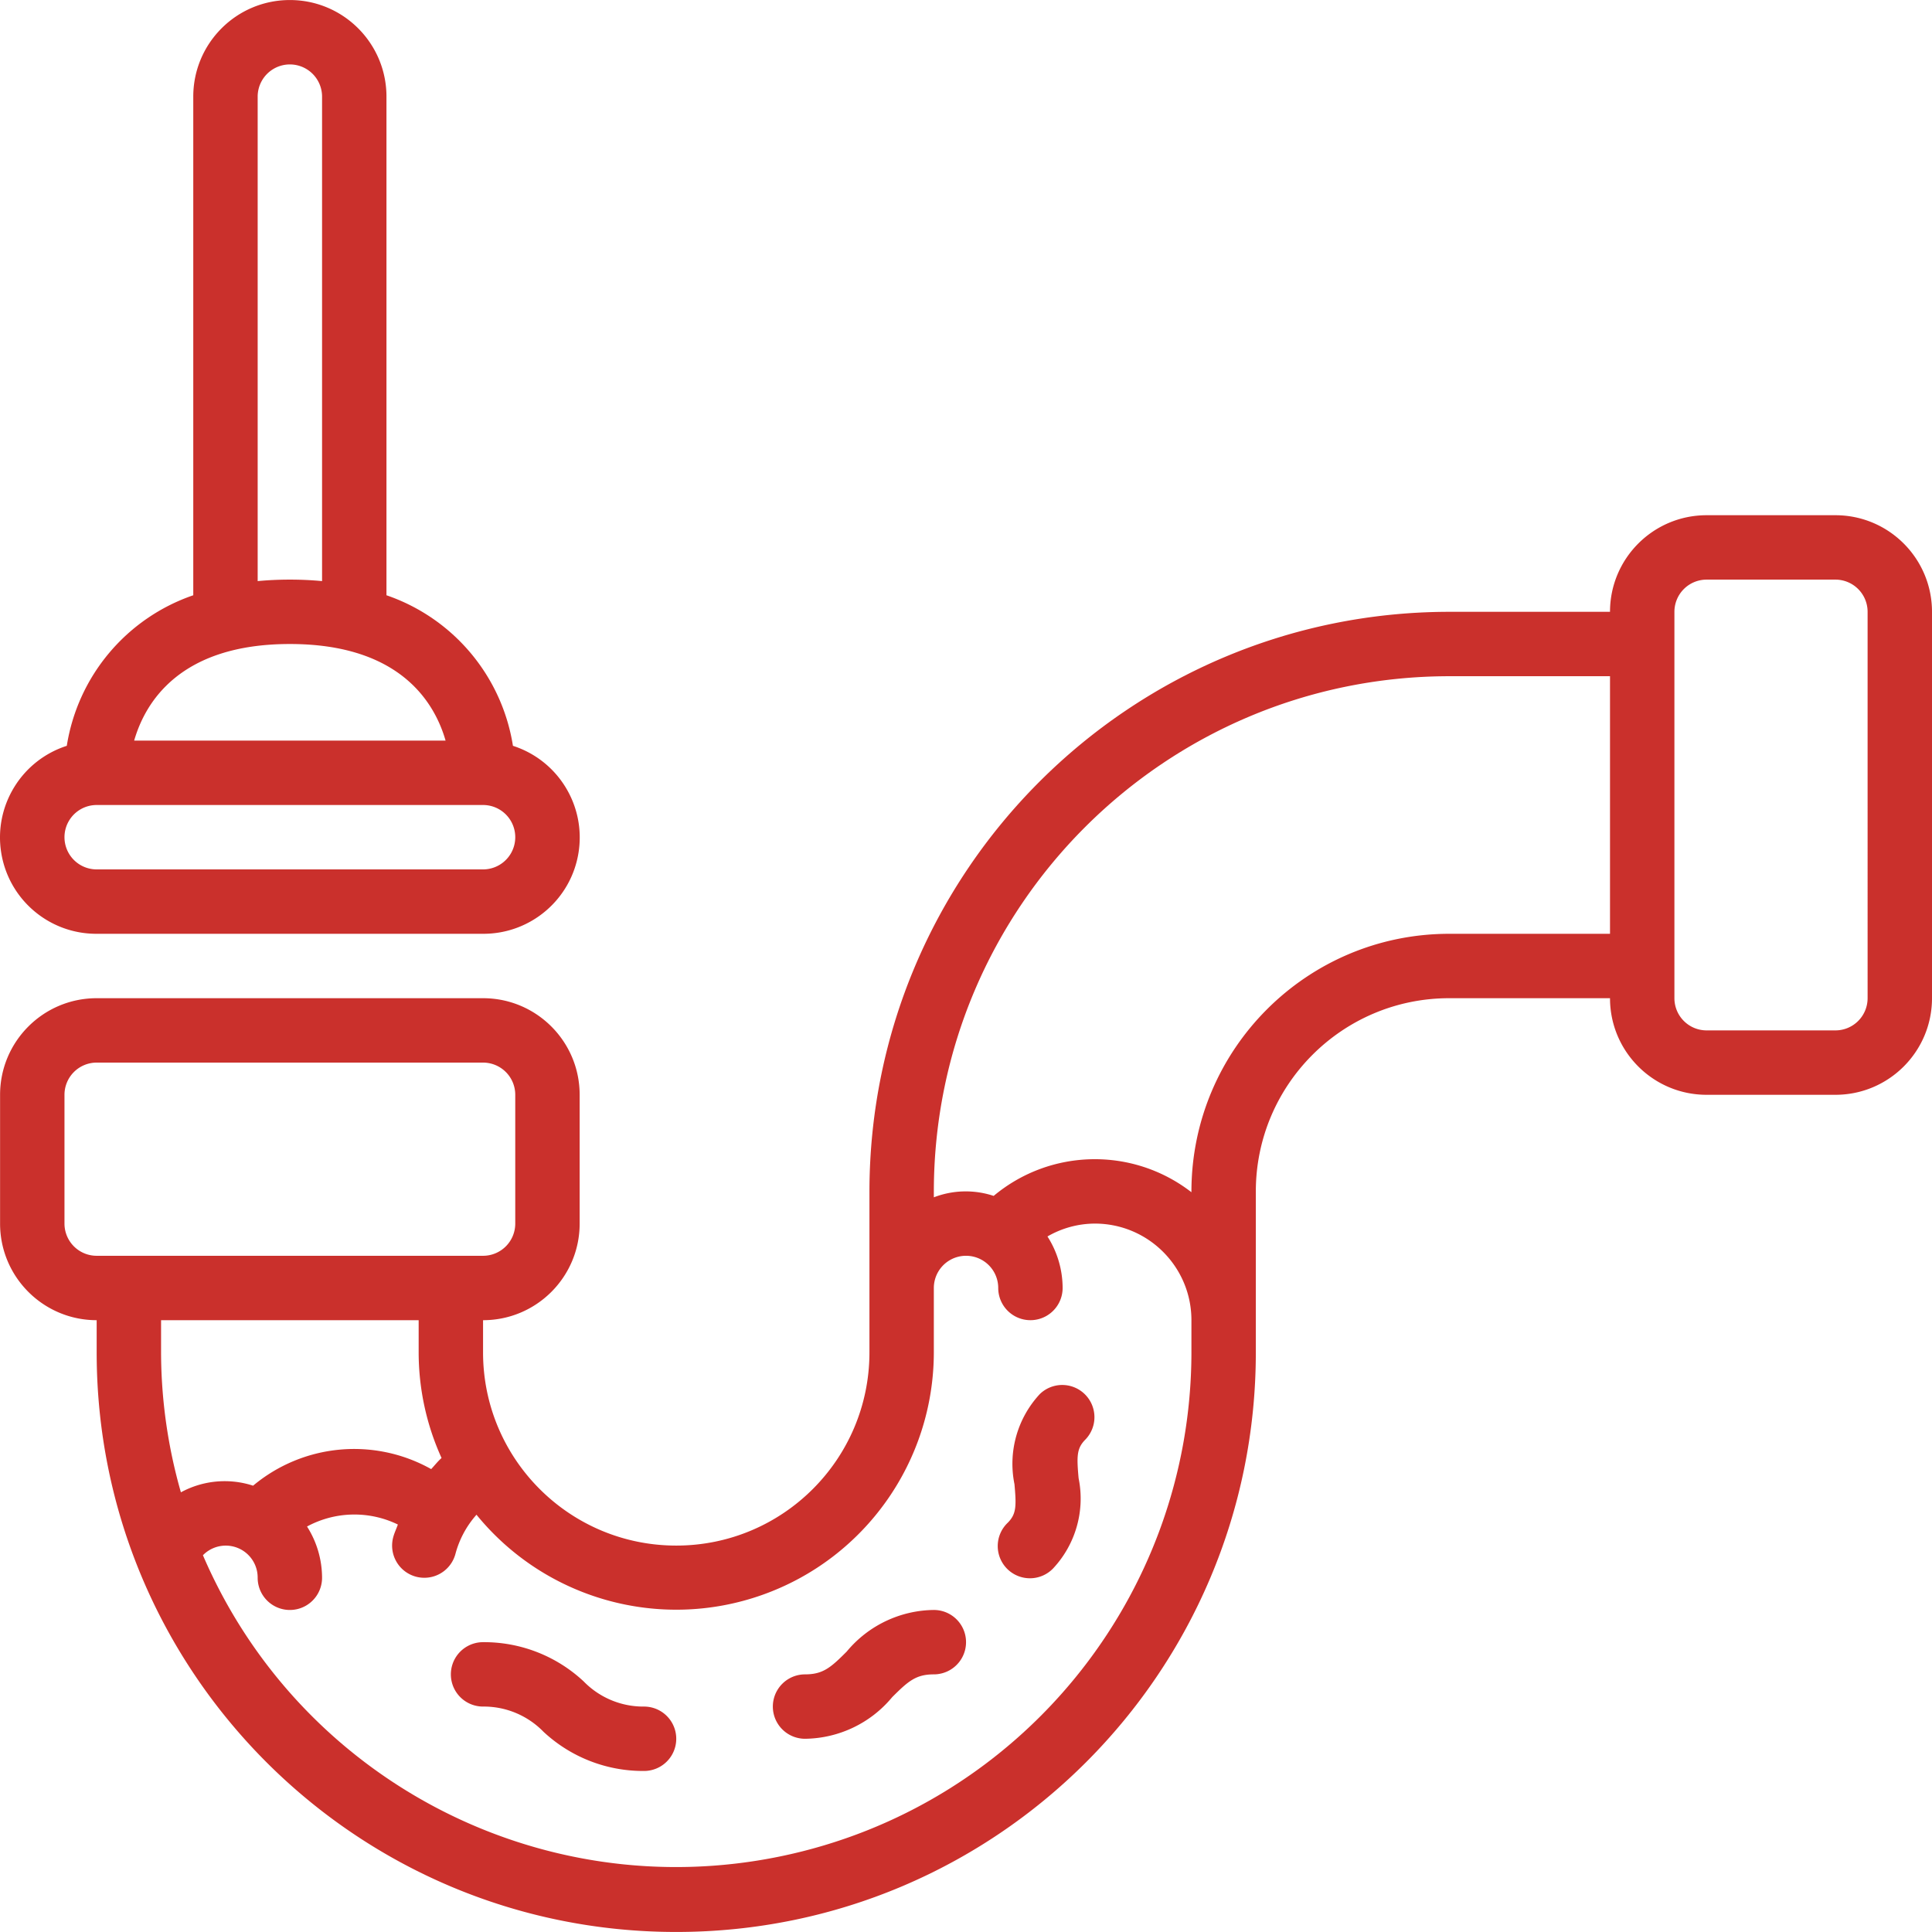
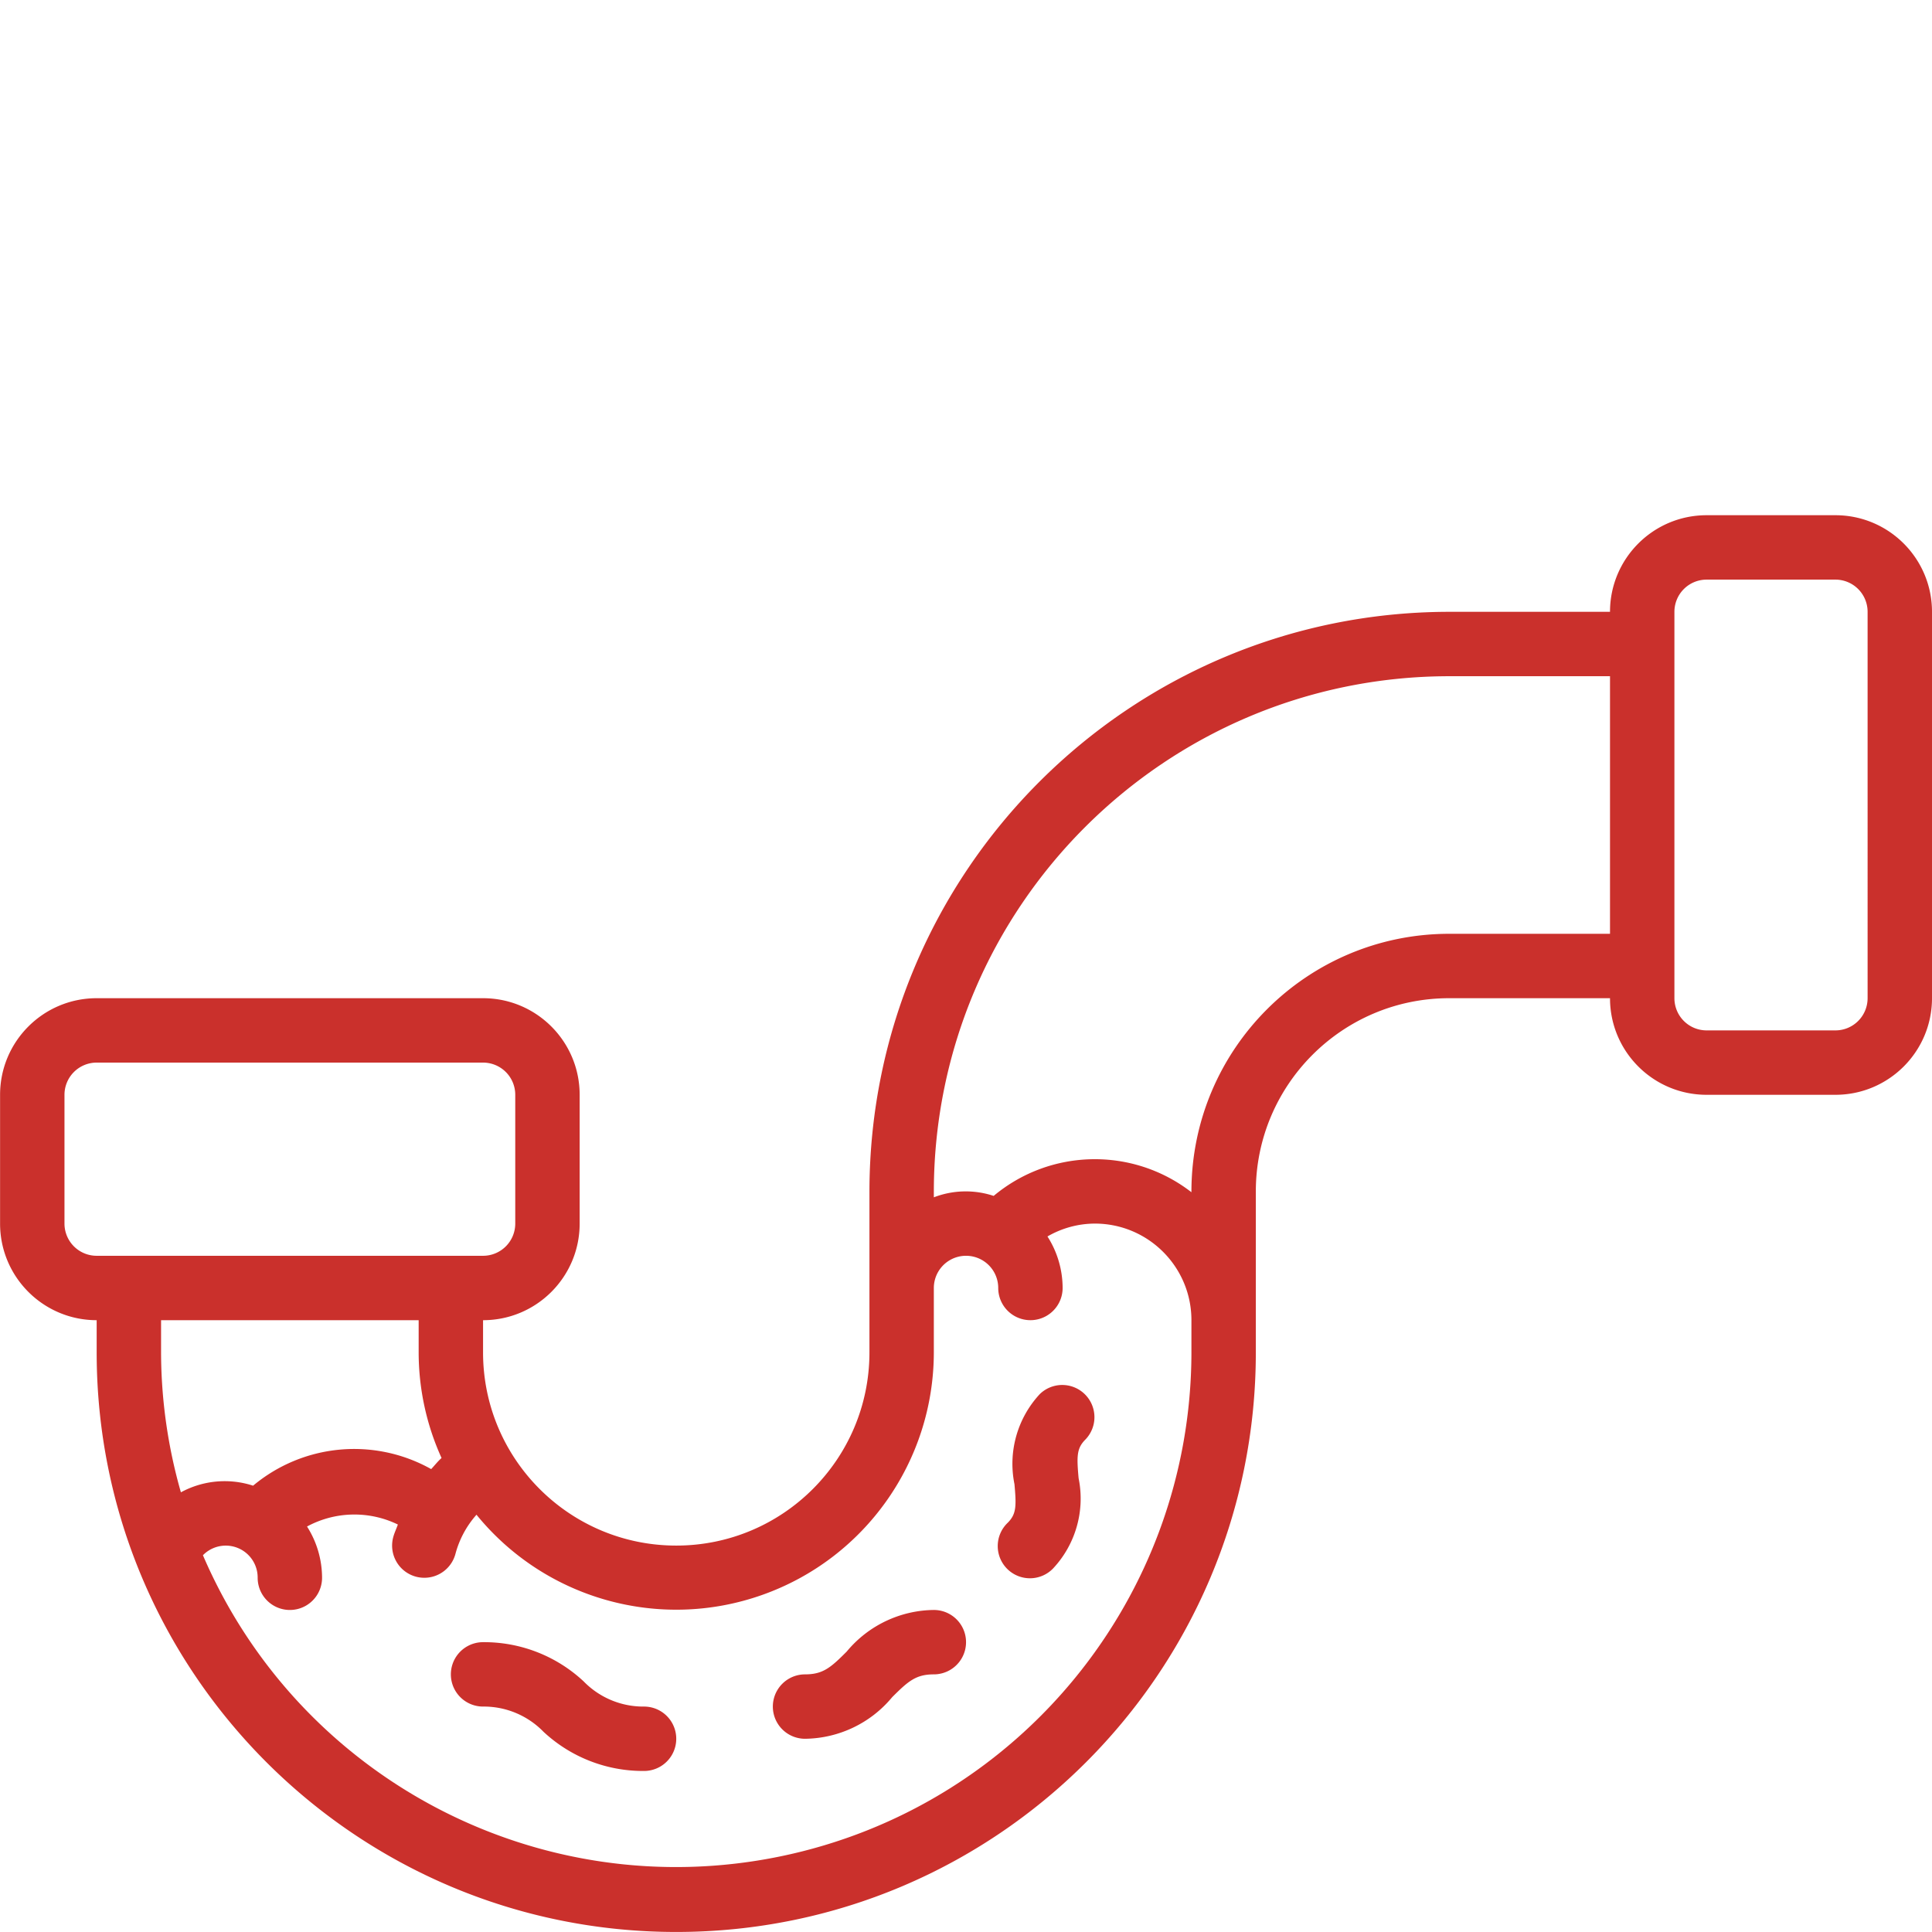
<svg xmlns="http://www.w3.org/2000/svg" width="512" height="512" x="0" y="0" viewBox="0 0 512.021 512.021" style="enable-background:new 0 0 512 512" xml:space="preserve">
  <g>
    <path d="M486.421 136.544h-34.133c-14.138 0-25.6 11.462-25.6 25.6h-42.667c-84.79.099-153.501 68.81-153.6 153.6v42.667c0 28.277-22.923 51.2-51.2 51.2s-51.2-22.923-51.2-51.2v-8.533c14.138 0 25.6-11.462 25.6-25.6v-34.133c0-14.138-11.462-25.6-25.6-25.6h-102.4c-14.138 0-25.6 11.462-25.6 25.6v34.133c0 14.138 11.462 25.6 25.6 25.6v8.533c0 84.831 68.769 153.6 153.6 153.6s153.6-68.769 153.6-153.6v-42.667c.028-28.265 22.935-51.172 51.2-51.2h42.667c0 14.138 11.462 25.6 25.6 25.6h34.133c14.138 0 25.6-11.462 25.6-25.6v-102.4c0-14.139-11.462-25.6-25.6-25.6zM17.088 324.277v-34.133a8.533 8.533 0 0 1 8.533-8.533h102.4a8.533 8.533 0 0 1 8.533 8.533v34.133a8.533 8.533 0 0 1-8.533 8.533h-102.4a8.533 8.533 0 0 1-8.533-8.533zm93.866 25.6v8.533a67.766 67.766 0 0 0 6.067 27.989c-1.007.905-1.835 1.963-2.748 2.944a41.737 41.737 0 0 0-47.198 4.395 24.284 24.284 0 0 0-19.132 1.758 135.802 135.802 0 0 1-5.257-37.086v-8.533zm204.8 8.533c-.071 64.77-45.639 120.577-109.087 133.598-63.448 13.02-127.313-20.33-152.886-79.838a8.456 8.456 0 0 1 14.506 5.974 8.533 8.533 0 0 0 17.066 0 25.344 25.344 0 0 0-3.985-13.585 26.379 26.379 0 0 1 24.073-.529c-.401 1.161-.947 2.253-1.254 3.456a8.533 8.533 0 0 0 6.144 10.393 8.77 8.77 0 0 0 2.133.265 8.532 8.532 0 0 0 8.26-6.409 25.531 25.531 0 0 1 5.555-10.3c18.228 22.39 48.569 30.892 75.777 21.234s45.398-35.388 45.43-64.259v-17.067a8.533 8.533 0 0 1 17.066 0 8.533 8.533 0 0 0 17.066 0 25.401 25.401 0 0 0-4.019-13.653 25.214 25.214 0 0 1 12.553-3.413c14.138 0 25.6 11.462 25.6 25.6v8.533zm68.267-110.933c-37.685.042-68.224 30.582-68.267 68.267v.222c-15.53-12.027-37.338-11.622-52.412.973a23.539 23.539 0 0 0-15.855.375v-1.57c.089-75.368 61.165-136.444 136.533-136.533h42.667v68.267h-42.666zm110.933 17.067a8.533 8.533 0 0 1-8.533 8.533h-34.133a8.533 8.533 0 0 1-8.533-8.533v-102.4a8.533 8.533 0 0 1 8.533-8.533h34.133a8.533 8.533 0 0 1 8.533 8.533z" fill="#ca302c" opacity="1" data-original="#000000" />
    <g fill-rule="evenodd" clip-rule="evenodd">
      <path d="M170.688 452.277a22.057 22.057 0 0 1-16-6.665 38.643 38.643 0 0 0-26.667-10.402 8.533 8.533 0 0 0 0 17.066 22.057 22.057 0 0 1 16 6.665 38.643 38.643 0 0 0 26.667 10.402 8.533 8.533 0 0 0 0-17.066zM247.488 426.677a30.411 30.411 0 0 0-23.1 11.034c-4.181 4.181-6.229 6.033-11.034 6.033a8.533 8.533 0 0 0 0 17.066 30.411 30.411 0 0 0 23.1-11.034c4.207-4.181 6.238-6.033 11.034-6.033a8.533 8.533 0 0 0 0-17.066zM275.588 369.444a27.135 27.135 0 0 0-6.733 23.893c.529 5.854.503 7.936-1.801 10.24a8.534 8.534 0 1 0 12.066 12.066 27.11 27.11 0 0 0 6.733-23.893c-.529-5.854-.503-7.936 1.801-10.24a8.533 8.533 0 0 0-.104-11.962 8.533 8.533 0 0 0-11.962-.104z" fill="#ca302c" opacity="1" data-original="#000000" />
    </g>
-     <path d="M76.821.01c-14.138 0-25.6 11.462-25.6 25.6v132.147a50.518 50.518 0 0 0-33.519 39.902C5.722 201.517-1.657 213.531.319 225.96c1.976 12.429 12.717 21.563 25.302 21.516h102.4c12.585.047 23.326-9.087 25.302-21.516s-5.404-24.444-17.383-28.301a50.517 50.517 0 0 0-33.519-39.902V25.61c0-14.138-11.462-25.6-25.6-25.6zm-8.533 25.6a8.533 8.533 0 0 1 17.066 0v128.393c-2.714-.256-5.555-.393-8.533-.393s-5.82.137-8.533.393zm59.733 204.8h-102.4a8.533 8.533 0 0 1 0-17.066h102.4a8.533 8.533 0 0 1 0 17.066zm-9.933-34.133H35.554c2.953-10.24 12.203-25.6 41.267-25.6s38.323 15.36 41.267 25.6z" fill="#ca302c" opacity="1" data-original="#000000" />
  </g>
</svg>